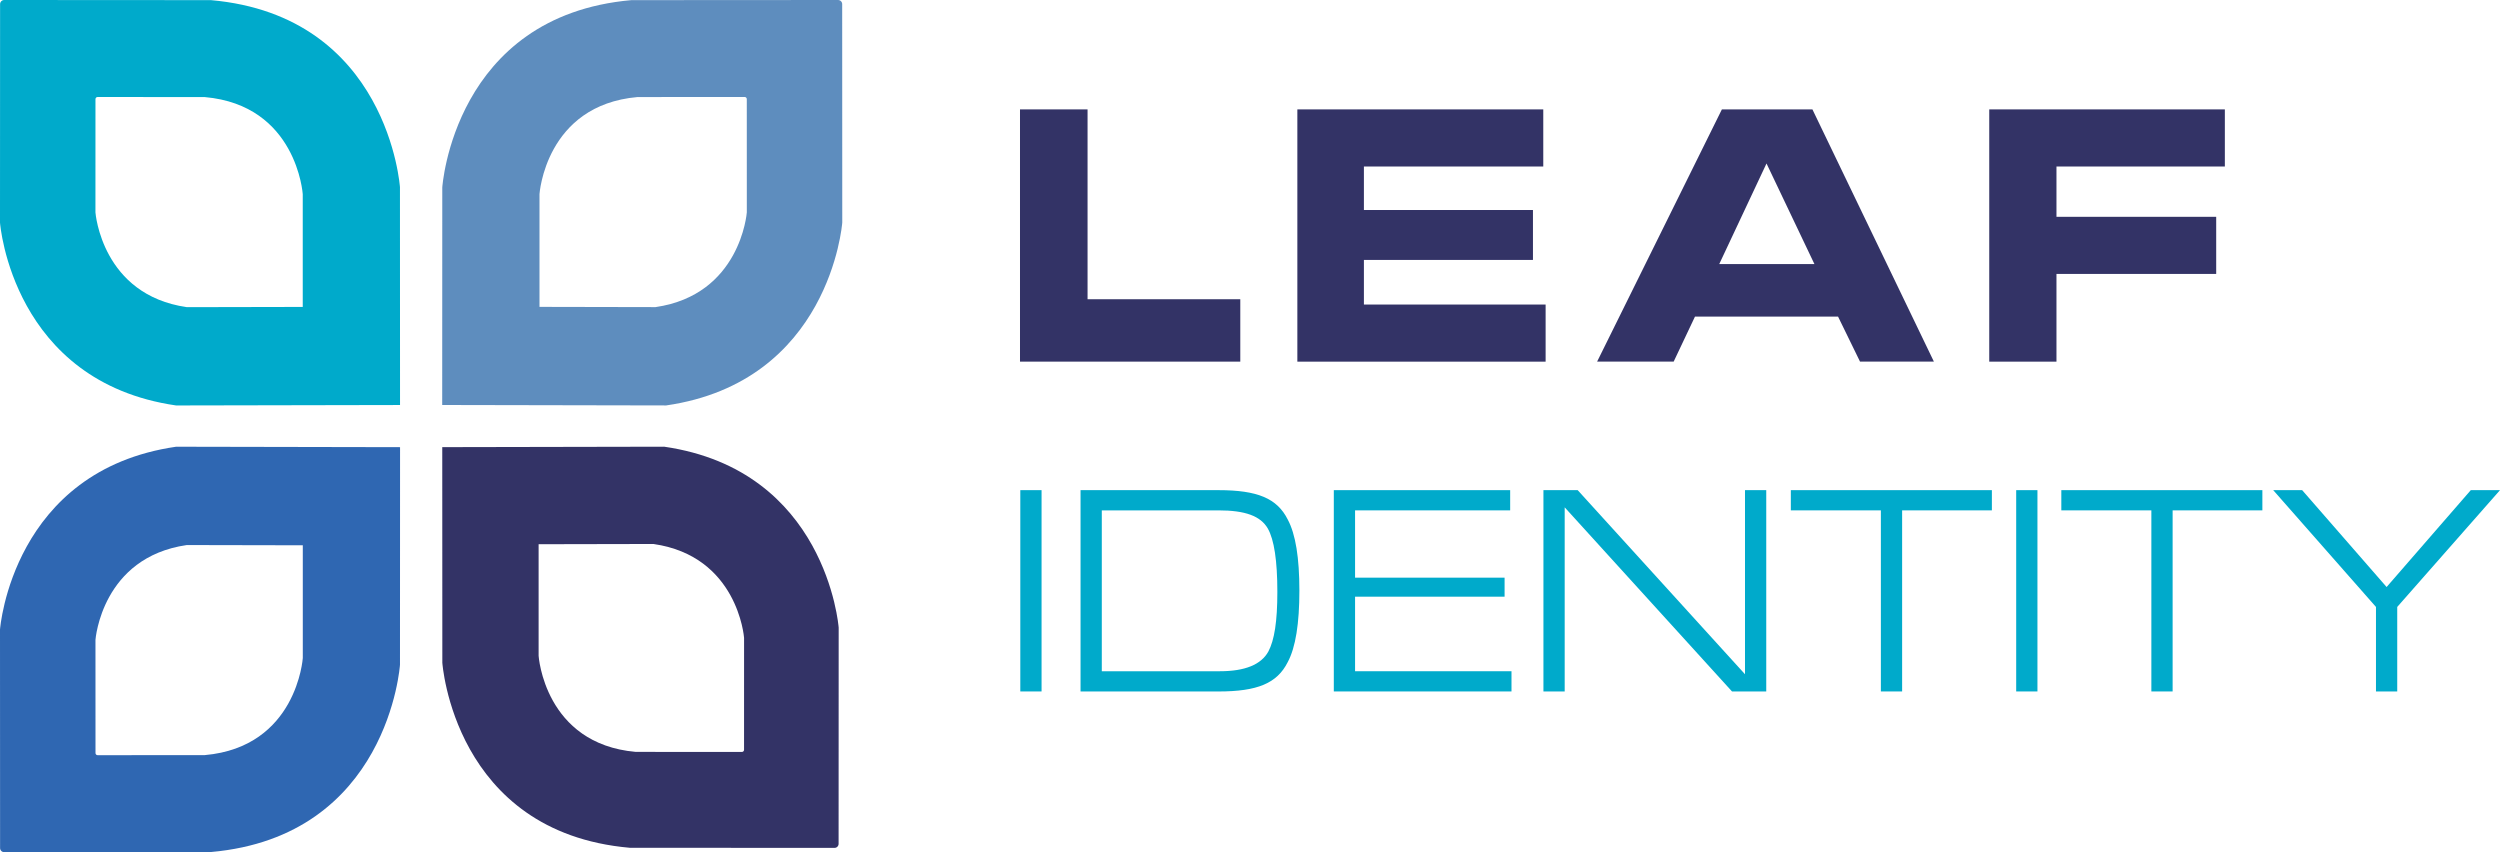
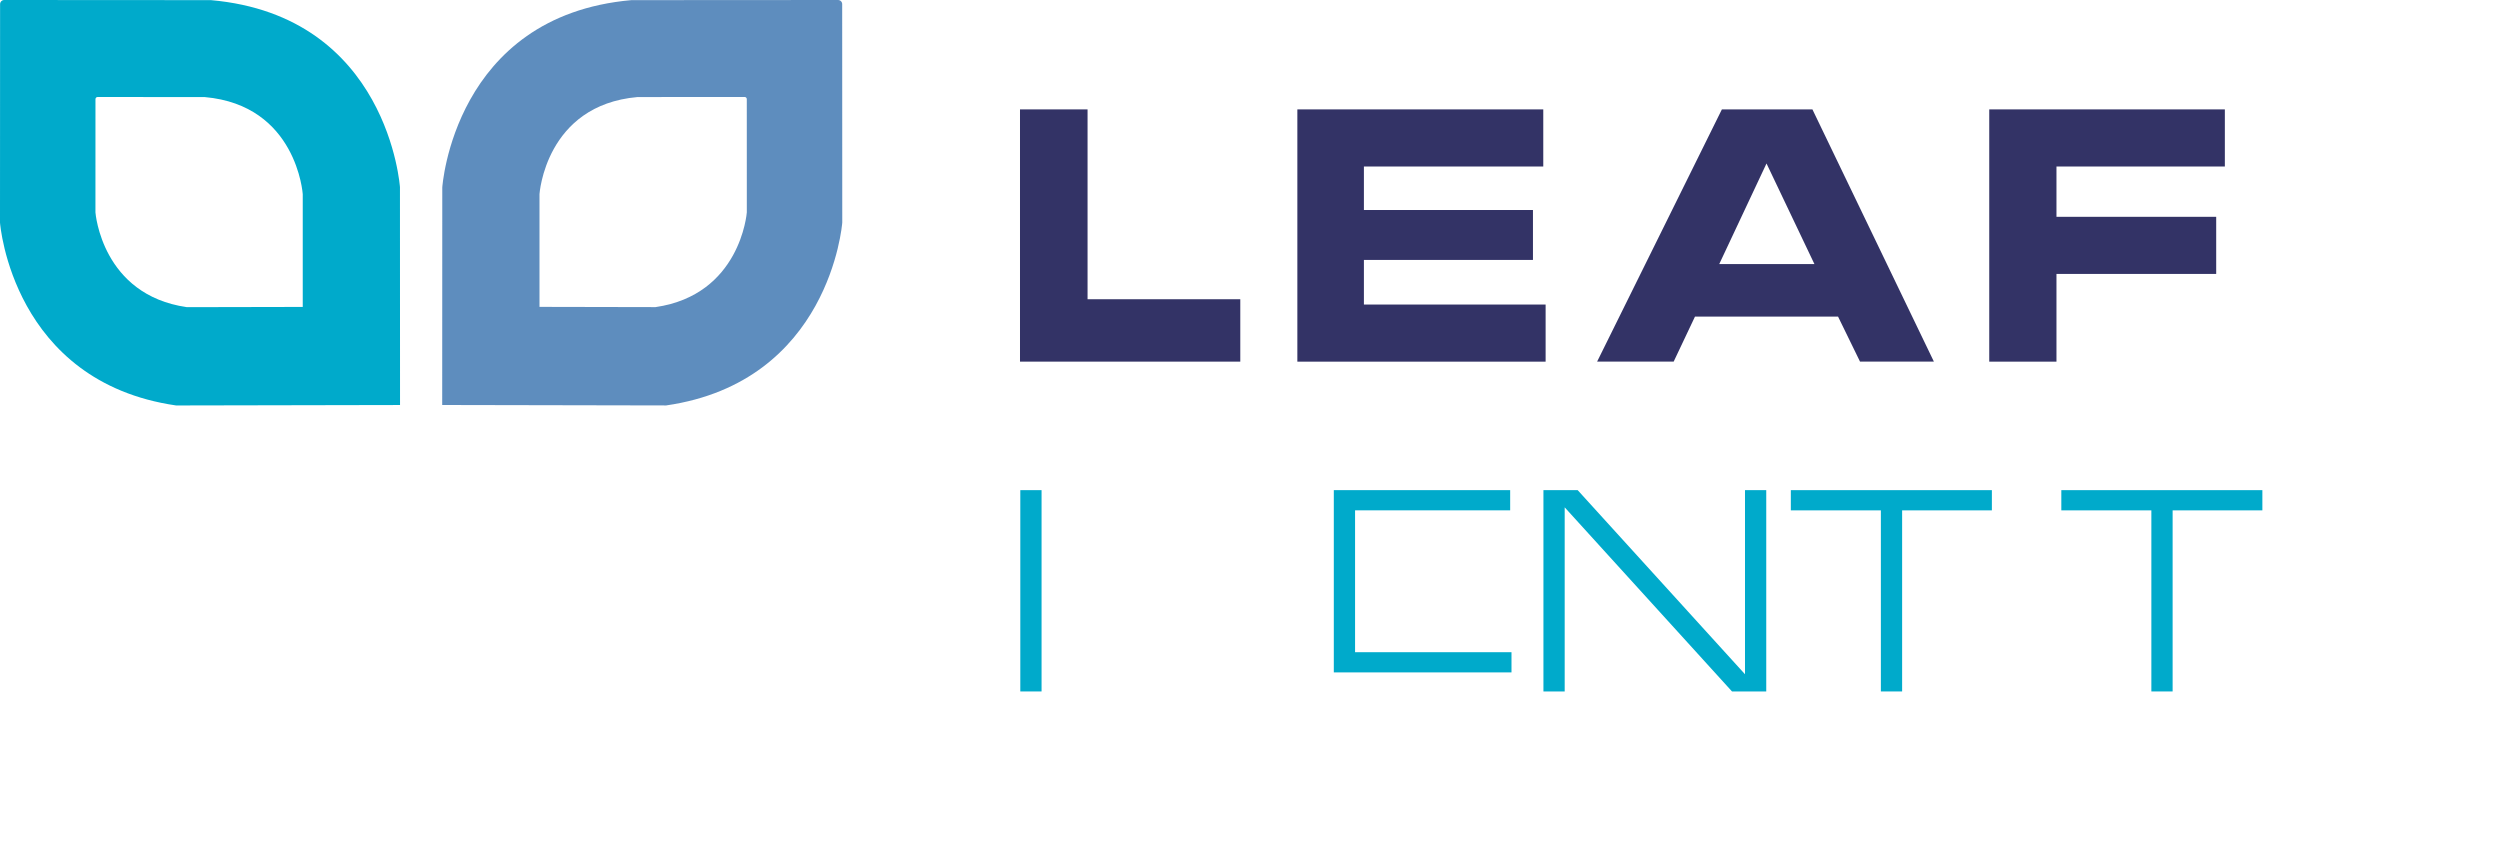
<svg xmlns="http://www.w3.org/2000/svg" id="Layer_2" viewBox="0 0 962.11 327.95">
  <defs>
    <style>
      .cls-1 {
        fill: #336;
      }

      .cls-2 {
        fill: #5e8dbe;
      }

      .cls-3 {
        fill: #2f67b2;
      }

      .cls-4 {
        fill: #00aacb;
      }
    </style>
  </defs>
  <g id="Layer_1-2" data-name="Layer_1">
-     <path class="cls-1" d="M170.22,254.94s4.32,65.34,72.11,71.32c.02,0,67.58.04,78.82.05.87,0,1.58-.7,1.58-1.57,0-11.5.03-82.34.03-83.17,0,0,0,0,0-.02-.06-.8-4.85-60.62-67.16-69.64-.18-.03-85.4.17-85.4.17l.03,82.85ZM251.54,209.36c32.3,4.68,34.78,35.68,34.81,36.1,0,0,0,0,0,0,0,.43-.01,37.15-.01,43.11,0,.45-.37.81-.82.81-5.83,0-40.85-.02-40.86-.02-35.14-3.1-37.38-36.97-37.38-36.97v-42.95s44.16-.1,44.25-.09Z" />
    <path class="cls-2" d="M170.19,155.86s86,.19,86.18.17c62.88-9.12,67.71-69.57,67.77-70.38,0,0,0,0,0-.02,0-.84-.02-72.43-.03-84.05,0-.88-.71-1.58-1.59-1.58-11.35,0-79.53.05-79.54.05-68.41,6.05-72.77,72.08-72.77,72.08l-.03,83.73ZM207.62,118.11v-43.4s2.27-34.23,37.73-37.36c0,0,35.35-.02,41.23-.03.46,0,.82.37.82.82,0,6.02.01,43.13.01,43.57,0,0,0,0,0,0-.03.42-2.54,31.75-35.13,36.48-.09.01-44.67-.09-44.67-.09Z" />
-     <path class="cls-3" d="M153.95,172.09s-86-.19-86.18-.17C4.9,181.04.06,241.5,0,242.3c0,0,0,0,0,.02,0,.84.02,72.43.03,84.05,0,.88.71,1.58,1.59,1.58,11.35,0,79.53-.05,79.54-.05,68.41-6.05,72.77-72.08,72.77-72.08l.03-83.73ZM116.53,209.84v43.4s-2.27,34.23-37.73,37.36c0,0-35.35.02-41.23.03-.46,0-.82-.37-.82-.82,0-6.02-.01-43.13-.01-43.57,0,0,0,0,0,0,.03-.42,2.54-31.75,35.13-36.48.09-.01,44.67.09,44.67.09Z" />
    <path class="cls-4" d="M153.93,72.13S149.57,6.1,81.16.05c-.02,0-68.2-.04-79.54-.05C.74,0,.03.71.03,1.59c0,11.62-.03,83.21-.03,84.05,0,0,0,0,0,.02.06.8,4.89,61.26,67.77,70.38.18.03,86.18-.17,86.18-.17l-.03-83.73ZM71.86,118.2c-32.59-4.72-35.1-36.06-35.13-36.48,0,0,0,0,0,0,0-.43.01-37.54.01-43.57,0-.45.37-.82.82-.82,5.88,0,41.22.02,41.23.03,35.46,3.13,37.72,37.36,37.72,37.36v43.4s-44.57.1-44.66.09Z" />
    <g>
      <path class="cls-1" d="M392.54,42.1h26v73.06h58.78v24.01h-84.78V42.1Z" />
      <path class="cls-1" d="M593.92,42.1v21.98h-69.03v16.74h65.06v19.21h-65.06v17.17h69.93v21.98h-95.54V42.1h94.64Z" />
      <path class="cls-1" d="M662.67,42.1h34.83l46.75,97.07h-28.43l-8.45-17.32h-55.07l-8.2,17.32h-29.46l48.02-97.07ZM698.27,101.62l-18.44-38.71-18.19,38.71h36.63Z" />
      <path class="cls-1" d="M765.55,42.1h90.67v21.98h-64.8v19.36h61.47v21.98h-61.47v33.76h-25.87V42.1Z" />
    </g>
    <g>
      <path class="cls-4" d="M392.66,188.63h8.18v77.47h-8.18v-77.47Z" />
-       <path class="cls-4" d="M415.84,188.63h53.04c15.03,0,22.59,3.14,26.68,11.27,3.07,5.69,4.5,14.87,4.5,27.41s-1.43,21.84-4.5,27.53c-4.09,8.13-11.65,11.27-26.68,11.27h-53.04v-77.47ZM469.5,258.32c9.61,0,15.84-2.56,18.6-7.55,2.35-4.41,3.48-11.61,3.48-23,0-11.96-1.23-20.09-3.68-24.39-2.76-4.76-8.59-6.97-19.01-6.97h-44.87v61.91h45.48Z" />
-       <path class="cls-4" d="M513.31,188.63h67.87v7.78h-59.69v25.9h57.54v7.32h-57.54v28.69h60.2v7.78h-68.38v-77.47Z" />
+       <path class="cls-4" d="M513.31,188.63h67.87v7.78h-59.69v25.9h57.54h-57.54v28.69h60.2v7.78h-68.38v-77.47Z" />
      <path class="cls-4" d="M593.97,188.63h13.19l64.39,70.85v-70.85h8.18v77.47h-13.18l-64.39-70.85v70.85h-8.18v-77.47Z" />
      <path class="cls-4" d="M723.84,196.41h-34.65v-7.78h77.37v7.78h-34.54v69.69h-8.18v-69.69Z" />
-       <path class="cls-4" d="M775.92,188.63h8.18v77.47h-8.18v-77.47Z" />
      <path class="cls-4" d="M827.94,196.41h-34.65v-7.78h77.37v7.78h-34.54v69.69h-8.18v-69.69Z" />
-       <path class="cls-4" d="M950.87,188.63h11.24l-39.55,44.95v32.52h-8.18v-32.52l-39.55-44.95h11.14l32.5,37.28,32.4-37.28Z" />
    </g>
  </g>
</svg>